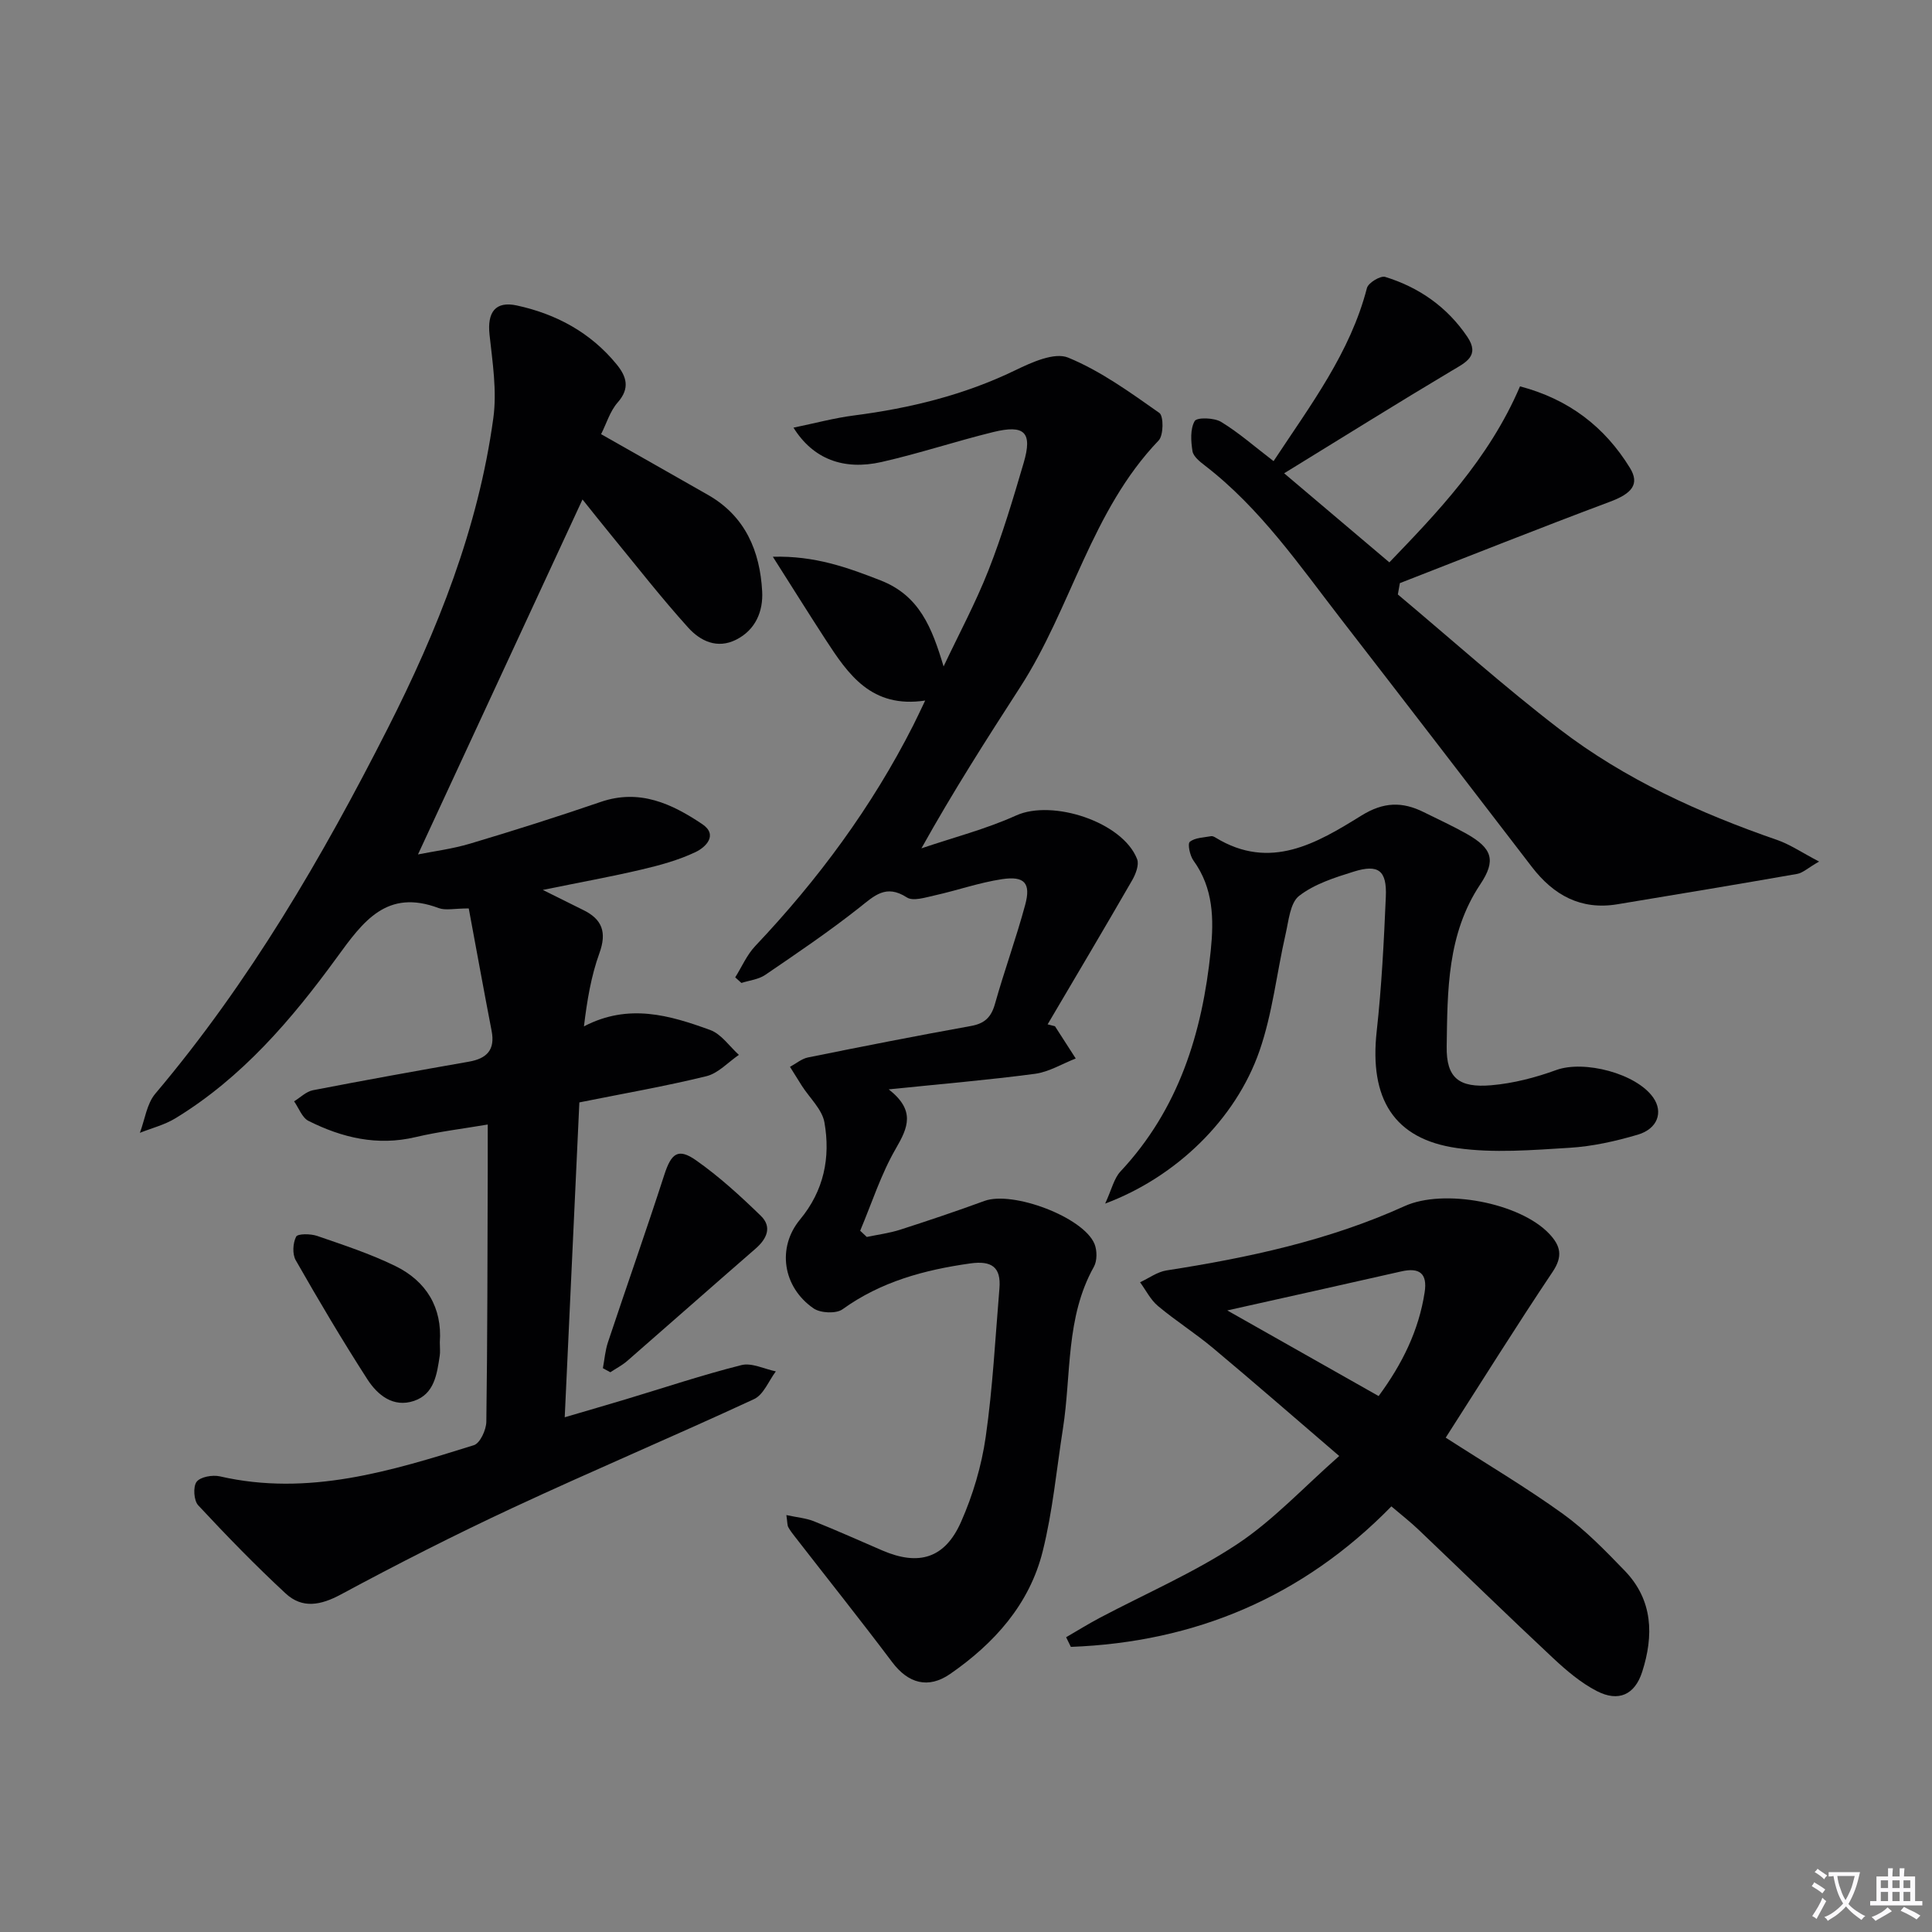
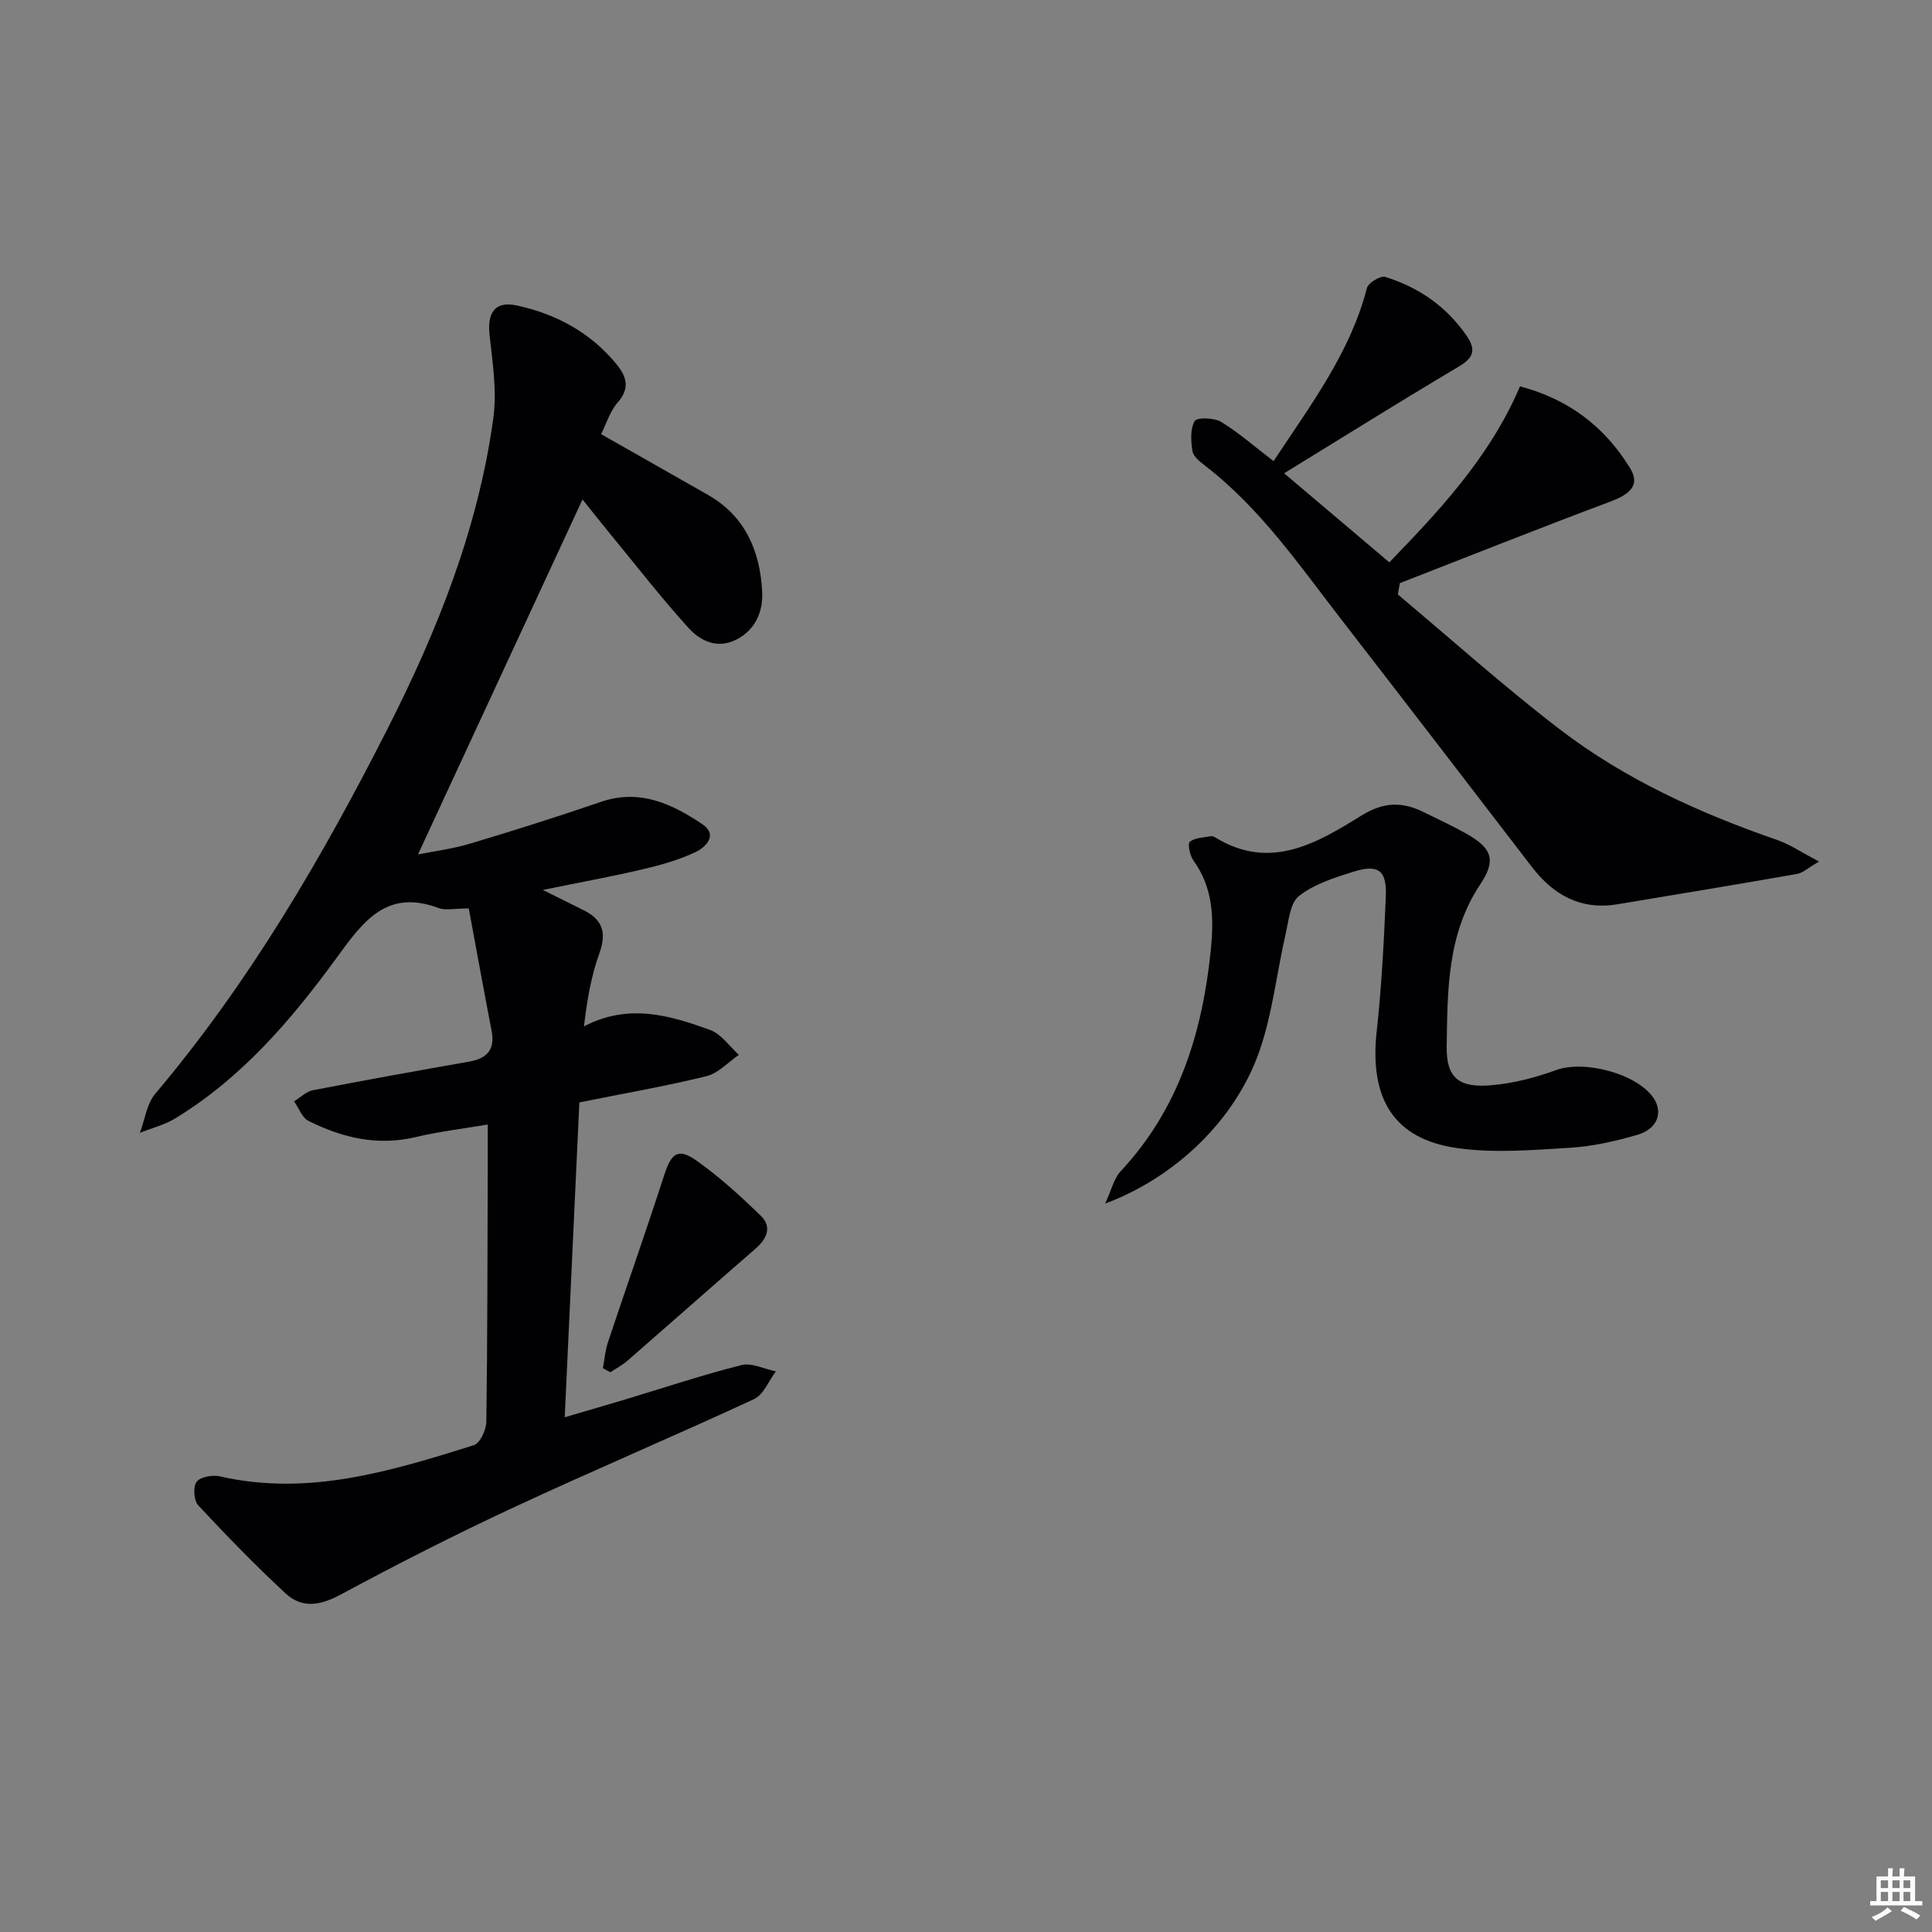
<svg xmlns="http://www.w3.org/2000/svg" enable-background="new 0 0 400 400" viewBox="0 0 400 400">
  <rect x="0" y="0" width="400" height="400" fill="#808080" stroke="none" />
-   <path d="m377.9 391.2c-.2.3-.4.5-.6.8-.7-.6-1.4-1-2.2-1.5.2-.3.4-.5.5-.8.6.4 1.4.8 2.3 1.5zm-1.8 6.1c-.2-.2-.5-.4-.9-.6.4-.6.8-1.2 1.2-1.9s.7-1.3.9-1.9c.3.3.5.5.8.7-.7 1.3-1.4 2.6-2 3.7zm2.2-9c-.3.3-.5.5-.6.8-.6-.6-1.3-1.1-2-1.5.3-.3.5-.5.6-.7.6.5 1.3.9 2 1.4zm.3.2v-.9h2 4.5c-.3 1.3-.6 2.5-1 3.6s-.9 2.1-1.4 3c.4.5 1 1 1.6 1.4s1.2.8 1.9 1.1c-.3.2-.5.4-.8.8-.4-.3-1-.7-1.6-1.2s-1.2-1.1-1.6-1.6c-.5.6-1.1 1.1-1.7 1.6s-1.4.9-2.1 1.4c-.1-.3-.3-.5-.7-.8.6-.2 1.2-.5 1.9-1s1.4-1.1 2-1.8c-.5-.8-.9-1.6-1.2-2.5s-.6-2-.8-3.2c-.4.1-.7.1-1 .1zm2.5 2.7c.3 1 .7 1.7 1 2.2.3-.5.6-1.1 1-2s.6-1.9.9-3h-3.2-.4c.1.9.3 1.8.7 2.8z" fill="#fbfafc" />
  <path d="m396.5 388.5v1.5 3.6h1.5v.9c-.4 0-1 0-1.7 0h-7.9c-.5 0-.9 0-1.2 0v-.9h1.3v-3.5c0-.7 0-1.2 0-1.6h2.4c0-.8 0-1.4 0-1.7h1c0 .3-.1.8-.1 1.7h1.5c0-.8 0-1.4 0-1.7h1c0 .3-.1.9-.1 1.7zm-8.2 9.2c-.2-.3-.5-.5-.8-.8.8-.3 1.4-.6 1.9-.9s1-.7 1.4-1.1c.3.3.6.5.9.8-1.6 1-2.8 1.6-3.4 2zm2.6-6.8v-1.6h-1.5v1.6zm0 2.7v-1.9h-1.5v1.9zm2.4-2.7v-1.6h-1.5v1.6zm0 2.7v-1.9h-1.5v1.9zm.2 2 .7-.8c.4.2.9.5 1.6.8s1.3.7 1.8 1c-.3.3-.5.5-.8.8-.4-.3-1.5-1-3.3-1.8zm2-4.7v-1.6h-1.4v1.6zm0 2.7v-1.9h-1.4v1.9z" fill="#fbfafc" />
  <g fill="#010103">
    <path d="m112.38 184.25c3.68 1.83 6.01 3 8.36 4.15 3.97 1.93 4.92 4.64 3.36 8.95-1.71 4.72-2.55 9.75-3.2 15.15 9.26-4.84 17.8-2.28 26.14.75 2.3.84 3.98 3.38 5.94 5.15-2.23 1.52-4.26 3.8-6.71 4.41-8.51 2.09-17.17 3.59-26.32 5.43-1 21.54-2 42.92-3.03 65.19 4.66-1.37 8.7-2.54 12.73-3.75 7.94-2.39 15.82-5.03 23.85-7.05 2.13-.54 4.74.81 7.13 1.3-1.48 1.96-2.54 4.83-4.51 5.74-16.58 7.69-33.42 14.8-49.98 22.52-12.03 5.6-23.87 11.63-35.55 17.92-4.2 2.26-8 2.99-11.45-.2-6.28-5.82-12.26-11.98-18.1-18.25-.92-.98-1.1-3.84-.34-4.86.78-1.04 3.3-1.48 4.81-1.14 18.33 4.21 35.49-1.1 52.6-6.45 1.28-.4 2.55-3.16 2.58-4.84.24-17.33.23-34.65.29-51.98.01-2.95 0-5.89 0-9.57-4.99.85-10.04 1.45-14.96 2.61-7.9 1.87-15.18.13-22.15-3.36-1.33-.67-2-2.66-2.98-4.05 1.29-.79 2.5-2.03 3.9-2.3 10.74-2.08 21.51-4.02 32.28-5.91 3.74-.65 5.48-2.46 4.71-6.4-1.62-8.39-3.14-16.8-4.73-25.33-2.99 0-4.79.46-6.22-.07-10.76-4.04-15.64 2.74-21.11 10.26-9.32 12.8-19.63 24.87-33.42 33.27-2.23 1.36-4.88 2.02-7.34 3 1.03-2.73 1.42-6 3.19-8.1 19.47-23.04 34.54-48.87 48.11-75.6 10.33-20.34 18.77-41.5 21.88-64.29.77-5.62-.17-11.54-.79-17.28-.49-4.6 1.19-7 5.68-6.02 8.14 1.77 15.25 5.6 20.63 12.18 2.07 2.54 2.82 4.95.23 7.89-1.59 1.8-2.32 4.35-3.44 6.57 7.55 4.29 14.86 8.42 22.16 12.59 7.72 4.41 10.74 11.65 11.19 19.97.22 4.03-1.31 7.93-5.37 9.98-3.95 2-7.44.27-9.92-2.46-5.57-6.16-10.68-12.73-15.96-19.16-2.08-2.53-4.11-5.11-5.95-7.4-11.44 24.67-22.76 49.09-34.06 73.49 3.17-.64 7.11-1.13 10.87-2.26 9.05-2.7 18.06-5.56 26.99-8.62 8.01-2.74 14.69.38 20.97 4.59 3.38 2.26.71 4.81-1.32 5.78-3.53 1.69-7.42 2.75-11.26 3.65-6.25 1.47-12.62 2.62-20.41 4.21z" />
-     <path d="m162.81 313.68c2.28.49 4.08.64 5.67 1.27 4.77 1.91 9.47 4.02 14.2 6.06 7.54 3.24 12.95 1.66 16.3-5.93 2.45-5.54 4.24-11.58 5.1-17.58 1.46-10.17 1.98-20.48 2.84-30.74.37-4.42-1.6-5.8-6.04-5.18-9.51 1.34-18.48 3.76-26.44 9.49-1.33.96-4.57.8-6-.18-6.39-4.41-7.61-12.59-2.81-18.39 4.96-5.98 6.34-12.85 5.06-20.12-.48-2.71-3.06-5.05-4.67-7.57-.83-1.3-1.64-2.62-2.46-3.93 1.24-.67 2.41-1.68 3.73-1.95 11.23-2.27 22.46-4.48 33.73-6.51 2.86-.51 4.2-1.82 4.98-4.58 1.93-6.87 4.39-13.6 6.25-20.49 1.22-4.49-.11-6.03-4.78-5.33-4.72.71-9.3 2.33-13.98 3.37-1.9.42-4.45 1.25-5.74.41-4.33-2.8-6.72-.35-9.87 2.14-6.25 4.94-12.87 9.42-19.46 13.91-1.38.94-3.27 1.13-4.92 1.66-.43-.39-.85-.78-1.28-1.16 1.36-2.17 2.41-4.65 4.14-6.48 13.01-13.74 24.14-28.79 32.71-45.69.72-1.42 1.39-2.87 2.48-5.14-11.14 1.68-15.95-5.43-20.65-12.66-3.42-5.26-6.74-10.58-10.89-17.11 8.72-.24 15.46 2.23 22.29 4.89 8.09 3.15 10.65 9.81 13.06 17.82 3.13-6.63 6.62-13.12 9.3-19.93 2.85-7.24 5.08-14.74 7.28-22.22 1.86-6.33.21-7.98-6.33-6.37-7.73 1.9-15.32 4.43-23.08 6.19-7.87 1.78-14.19-.6-18.25-7.11 4.48-.92 8.45-2 12.5-2.52 11.61-1.5 22.8-4.22 33.42-9.36 3.38-1.64 8.11-3.79 10.95-2.62 6.74 2.77 12.85 7.21 18.88 11.45.91.64.88 4.63-.14 5.7-13.97 14.57-18.06 34.63-28.65 51.04-6.92 10.72-13.81 21.46-20.47 33.41 6.56-2.23 13.34-3.97 19.62-6.81 7.5-3.39 22.07 1.34 25.04 9.05.45 1.17-.3 3.1-1.03 4.37-5.76 9.99-11.65 19.9-17.5 29.83.51.13 1.01.26 1.52.39 1.43 2.23 2.87 4.45 4.3 6.68-2.8 1.09-5.53 2.78-8.43 3.17-9.65 1.28-19.37 2.1-30.29 3.22 5.56 4.36 4.01 7.88 1.49 12.23-3.09 5.32-4.99 11.33-7.4 17.04.46.43.91.86 1.37 1.29 2.32-.49 4.69-.79 6.93-1.51 5.84-1.88 11.67-3.84 17.43-5.95 5.84-2.14 20.47 3.33 22.78 8.89.56 1.36.57 3.5-.12 4.74-5.88 10.49-4.65 22.27-6.41 33.5-1.33 8.5-2.12 17.14-4.2 25.45-2.74 10.94-10 19.01-19.13 25.34-4.57 3.17-8.72 1.97-12.03-2.44-6.57-8.73-13.38-17.27-20.08-25.9-.51-.65-1.03-1.31-1.42-2.03-.22-.38-.17-.92-.4-2.51z" />
-     <path d="m288.07 311.88c-18.38 18.8-40.67 28.12-66.36 29.09-.33-.67-.65-1.33-.98-2 2.3-1.33 4.56-2.74 6.9-3.98 9.52-5.04 19.53-9.35 28.47-15.26 7.5-4.96 13.78-11.78 21.17-18.28-9.28-7.96-17.64-15.25-26.14-22.36-3.66-3.06-7.73-5.64-11.39-8.7-1.53-1.28-2.49-3.25-3.7-4.91 1.82-.84 3.56-2.15 5.46-2.45 16.94-2.63 33.62-6.2 49.32-13.32 8.08-3.67 23.84-.72 29.94 5.74 2.35 2.49 2.85 4.65.7 7.86-7.55 11.27-14.73 22.78-22.14 34.34 8.51 5.48 16.64 10.29 24.28 15.79 4.67 3.37 8.77 7.61 12.8 11.78 5.85 6.07 6.01 13.41 3.59 20.94-1.52 4.71-4.88 6.28-9.38 3.96-3.32-1.71-6.3-4.25-9.06-6.83-9.36-8.75-18.53-17.7-27.81-26.54-1.66-1.59-3.48-3.01-5.67-4.87zm-33.98-40.57c10.56 5.98 20.89 11.82 31.34 17.73 4.92-6.68 8.32-13.6 9.53-21.5.6-3.88-1.07-5.17-4.83-4.31-11.76 2.68-23.54 5.28-36.04 8.08z" />
    <path d="m263.68 95.47c7.73-11.72 15.88-22.47 19.33-35.84.28-1.08 2.8-2.6 3.78-2.3 7.01 2.16 12.83 6.23 16.99 12.38 2.68 3.96-.29 5.32-3.25 7.07-11.24 6.7-22.33 13.64-34.66 21.21 7.89 6.68 14.69 12.43 21.78 18.44 9.64-10.03 20.6-21.32 27.05-36.44 10.09 2.66 17.53 8.37 22.76 16.88 2.1 3.42.34 5.34-4.16 7.02-14.55 5.44-28.99 11.21-43.47 16.84-.14.78-.28 1.57-.42 2.35 11.12 9.32 21.93 19.03 33.43 27.85 13.55 10.4 29.01 17.41 45.13 22.99 2.65.92 5.04 2.57 8.65 4.45-2.39 1.39-3.39 2.36-4.52 2.56-12.4 2.17-24.82 4.24-37.24 6.29-7.56 1.25-13.21-1.88-17.71-7.74-13.08-17.04-26.16-34.07-39.31-51.05-8.76-11.31-16.87-23.19-28.4-32.06-1.04-.8-2.38-1.87-2.55-2.97-.33-2.06-.49-4.59.46-6.23.46-.8 4.03-.7 5.47.18 3.67 2.23 6.93 5.12 10.86 8.12z" />
    <path d="m228.81 249.19c1.35-2.91 1.82-5.21 3.18-6.66 12.05-12.88 16.93-28.65 18.68-45.69.67-6.54.56-12.96-3.57-18.66-.75-1.03-1.26-3.49-.76-3.89 1.08-.88 2.89-.88 4.42-1.17.28-.05.66.14.93.31 11.3 6.89 20.94 1.15 30.15-4.56 4.62-2.87 8.49-2.93 12.94-.72 2.98 1.48 6.01 2.87 8.9 4.5 5.28 2.99 6.11 5.48 2.79 10.45-6.87 10.3-6.78 22.02-6.95 33.56-.1 6.54 2.56 8.6 9.23 8.03 4.55-.39 9.14-1.58 13.45-3.15 5.73-2.09 16.57.67 20.09 5.71 2.09 2.99.93 6.46-3.23 7.68-4.58 1.35-9.36 2.42-14.11 2.71-7.74.47-15.65 1.14-23.26.06-13.13-1.86-18.2-10.26-16.66-24.18 1.02-9.24 1.49-18.55 1.89-27.84.24-5.46-1.52-6.82-6.64-5.22-3.95 1.23-8.14 2.56-11.31 5.02-1.87 1.45-2.16 5.14-2.8 7.91-1.84 8.05-2.71 16.42-5.4 24.16-4.92 14.21-17.31 26.17-31.96 31.64z" />
    <path d="m124.82 283.27c.34-1.8.48-3.67 1.06-5.4 3.85-11.56 7.91-23.06 11.66-34.65 1.43-4.41 2.83-5.62 6.57-2.99 4.8 3.37 9.2 7.4 13.42 11.5 2.35 2.29 1.26 4.74-1.1 6.79-8.88 7.71-17.69 15.51-26.55 23.23-1.06.92-2.34 1.58-3.52 2.36-.52-.29-1.03-.56-1.54-.84z" />
-     <path d="m91.06 277.9c0 1.15.11 2-.02 2.81-.58 3.79-1.1 7.9-5.32 9.33-4.29 1.45-7.55-1.2-9.66-4.47-5.19-8.06-10.08-16.32-14.83-24.65-.73-1.27-.6-3.55.08-4.88.33-.65 2.99-.62 4.34-.16 5.45 1.88 10.98 3.69 16.15 6.21 6.51 3.17 9.78 8.68 9.26 15.81z" />
  </g>
</svg>